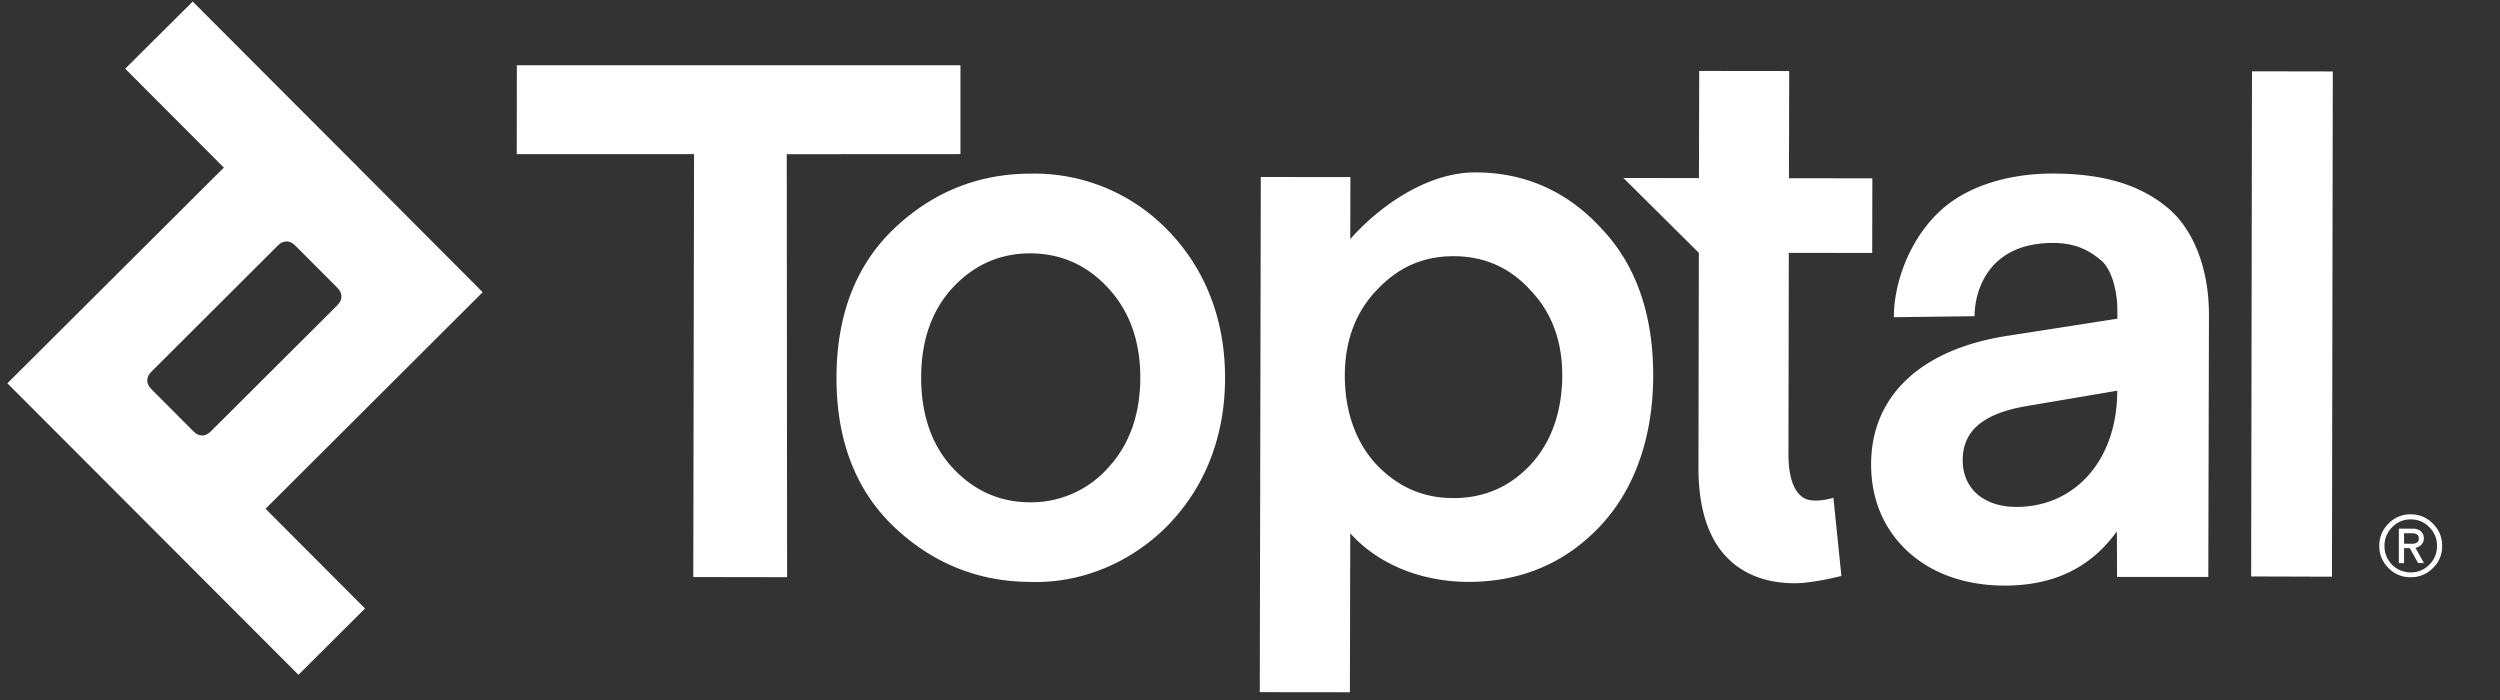
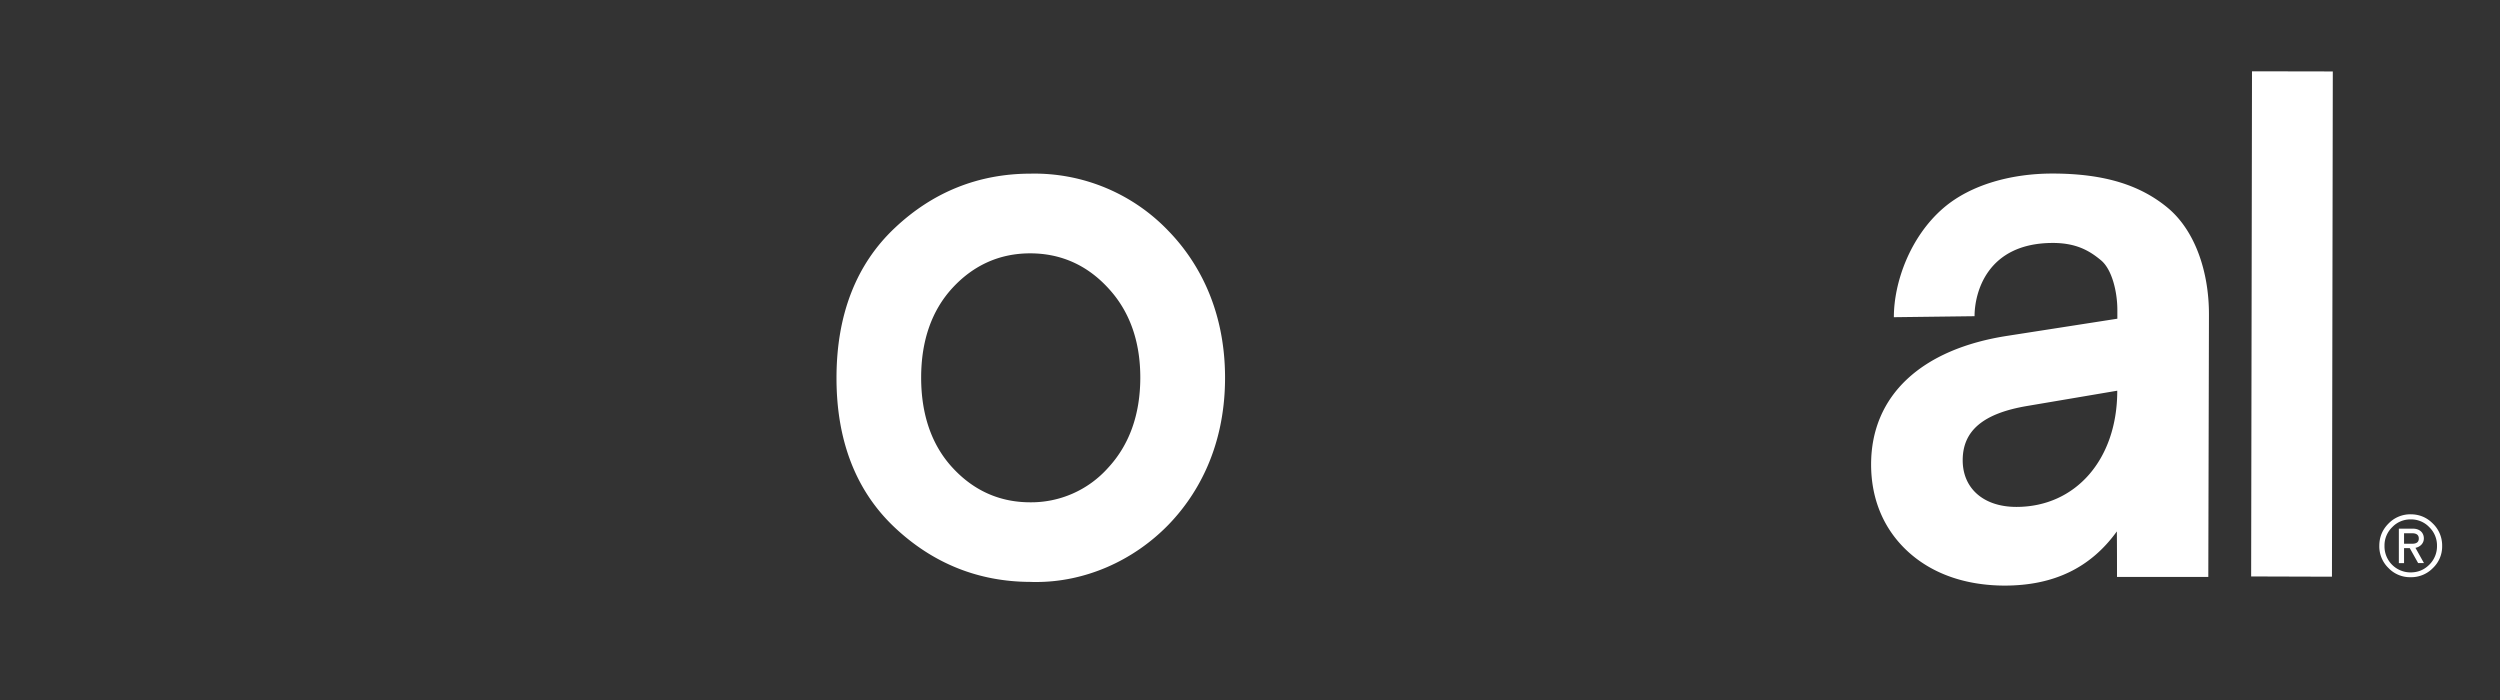
<svg xmlns="http://www.w3.org/2000/svg" fill="none" height="14" width="50">
  <rect width="100%" height="100%" fill="#333333" stroke="none" />
-   <path clip-rule="evenodd" d="M32.032 4.574c-.68-.745-1.53-1.126-2.527-1.126-.96 0-1.913.67-2.5 1.334l.003-1.24-1.792-.002-.02 10.17v.133l1.802.002.007-3.18c.545.611 1.406.97 2.364.973 1.054 0 1.94-.377 2.636-1.117.7-.745 1.056-1.796 1.059-3.002.002-1.232-.344-2.222-1.032-2.945zm-2.958.55c.612 0 1.129.23 1.537.683.421.438.636 1.012.634 1.707-.003.7-.21 1.33-.641 1.787-.41.438-.926.661-1.537.661-.601 0-1.104-.22-1.534-.666-.429-.46-.637-1.086-.637-1.789.003-.695.218-1.27.642-1.708.425-.455.928-.675 1.532-.675h.004zm4.903-.067l-.008 4.291c-.002.926.253 1.587.753 1.963.312.235.708.354 1.178.354.361 0 .928-.146.928-.146l-.16-1.564s-.414.133-.615-.01c-.19-.136-.284-.428-.284-.866l.007-4.022 1.668.002.003-1.492-1.668-.002.005-2.144-1.8-.002-.005 2.143-1.51-.002 1.508 1.497zM19.21 1.305h-8.873l-.002 1.777h3.546l-.015 8.296v.163l1.876.003-.007-8.46 3.474-.002V1.305zM9.654 5.844l-2.67-2.678L3.854.031l-1.35 1.343 1.973 1.978L.148 7.666l5.821 5.83 1.332-1.326-1.99-1.995 4.343-4.331zM4.103 8.7a.195.195 0 01-.119 0c-.04-.012-.072-.03-.143-.101l-.785-.787c-.07-.07-.089-.104-.101-.144a.195.195 0 010-.119c.012-.04.03-.072.101-.143L5.53 4.938c.069-.07.104-.089.143-.099a.195.195 0 01.119 0c.04.013.072.03.143.102l.785.787c.07.069.09.104.099.143.012.04.012.08 0 .119-.012.04-.03.072-.101.144L4.244 8.6c-.067.07-.101.087-.141.099z" fill="#fff" fill-rule="evenodd" />
  <path clip-rule="evenodd" d="M23.372 4.622a3.702 3.702 0 00-2.76-1.149c-1.036 0-1.95.364-2.714 1.084-.772.725-1.166 1.733-1.168 2.992-.003 1.26.388 2.267 1.158 2.995.765.723 1.68 1.091 2.717 1.094.04.002.08.002.12.002.97 0 1.93-.415 2.637-1.138.518-.532 1.136-1.473 1.139-2.938.002-1.465-.611-2.408-1.129-2.942zm-.566 2.94c-.003.73-.218 1.334-.644 1.794a2.06 2.06 0 01-1.566.69c-.604-.002-1.127-.235-1.55-.697-.413-.45-.623-1.057-.623-1.797s.212-1.344.628-1.795c.423-.457.946-.69 1.552-.69.614 0 1.14.235 1.564.698.426.46.641 1.064.639 1.797zm16.685-1.238c0-.458.24-1.465 1.567-1.465.47 0 .737.159.962.347.218.18.327.626.327.994v.174l-2.19.341c-1.735.265-2.73 1.198-2.735 2.564-.002.708.255 1.314.745 1.76.483.438 1.143.67 1.923.673.983 0 1.72-.354 2.247-1.084.003.31.003.621.003.91h1.826l.013-5.246c.002-.856-.278-1.685-.83-2.14-.544-.449-1.257-.679-2.289-.681h-.015c-.787 0-1.62.208-2.183.695-.66.572-.985 1.478-.985 2.178l1.614-.02zm.83 3.814c-.65-.002-1.07-.371-1.067-.938.002-.589.413-.933 1.291-1.081l1.8-.305v.017c-.005 1.36-.834 2.307-2.017 2.307h-.008zm4.719-8.712l-.017 10.058v.045l1.616.005.017-10.06v-.045l-1.616-.003zm2.546 9.492c0-.174.06-.322.183-.446a.606.606 0 01.443-.186c.174 0 .324.062.446.186a.608.608 0 01.185.446.594.594 0 01-.185.443.605.605 0 01-.446.183.596.596 0 01-.443-.184.602.602 0 01-.183-.442zm.104 0a.52.52 0 00.525.53c.146 0 .27-.053.371-.154a.517.517 0 00.154-.377.508.508 0 00-.154-.373.499.499 0 00-.371-.156.499.499 0 00-.371.156.508.508 0 00-.154.373zm.673.344l-.168-.3h-.114v.3h-.104v-.689h.28c.139 0 .22.082.22.196 0 .097-.072.168-.168.188l.17.304h-.116zm-.282-.597v.21h.161c.09 0 .134-.034.134-.104 0-.071-.045-.106-.134-.106h-.16z" fill="#fff" fill-rule="evenodd" />
</svg>